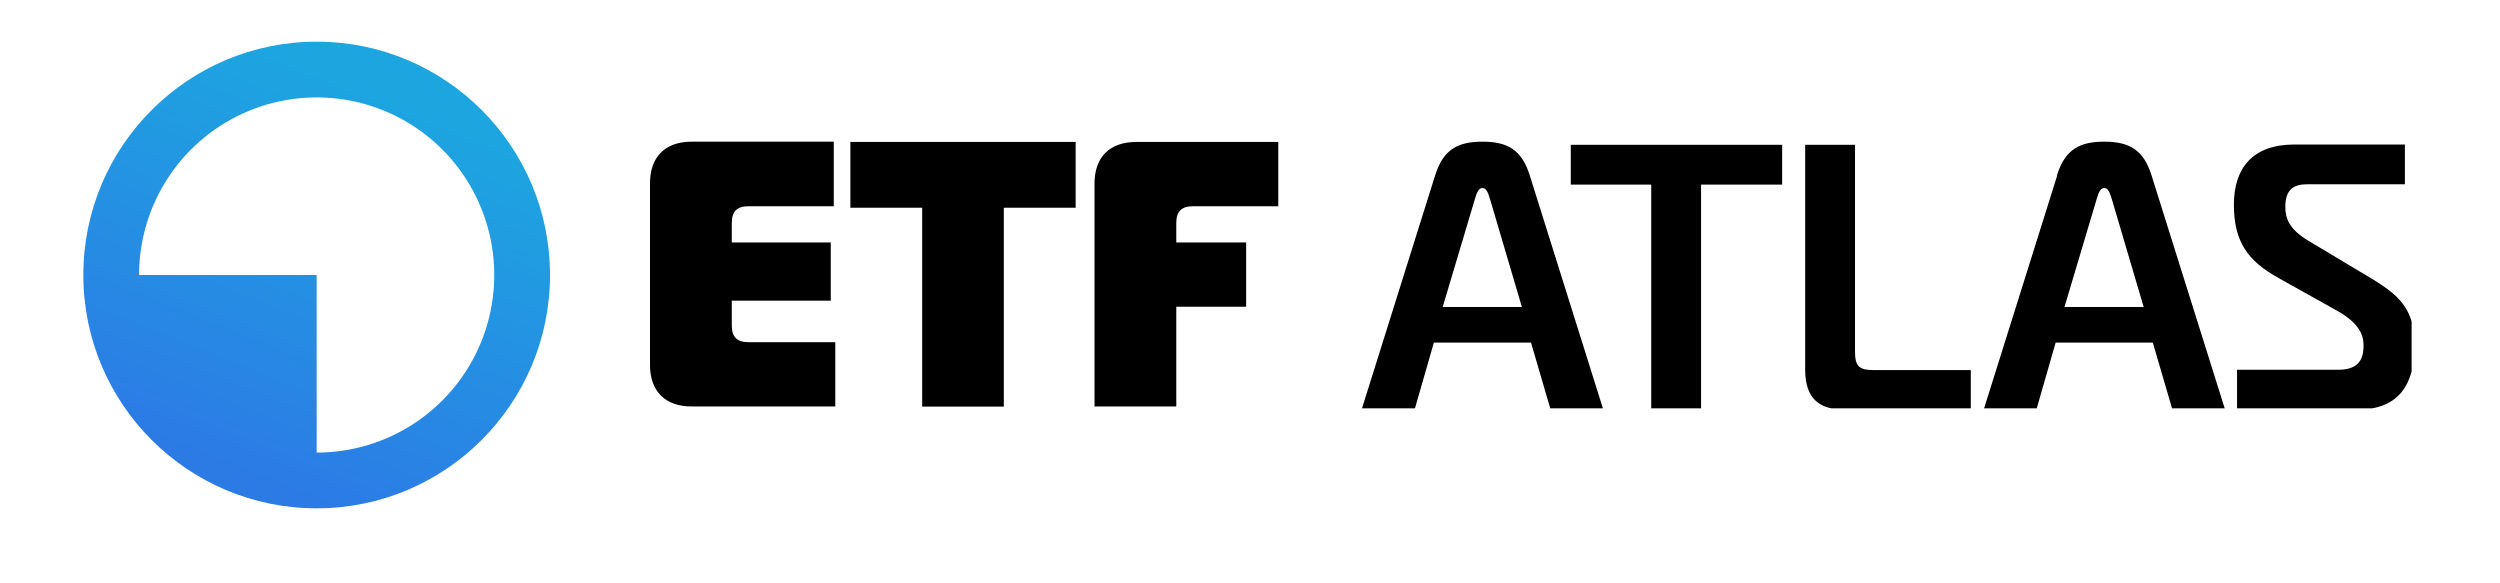
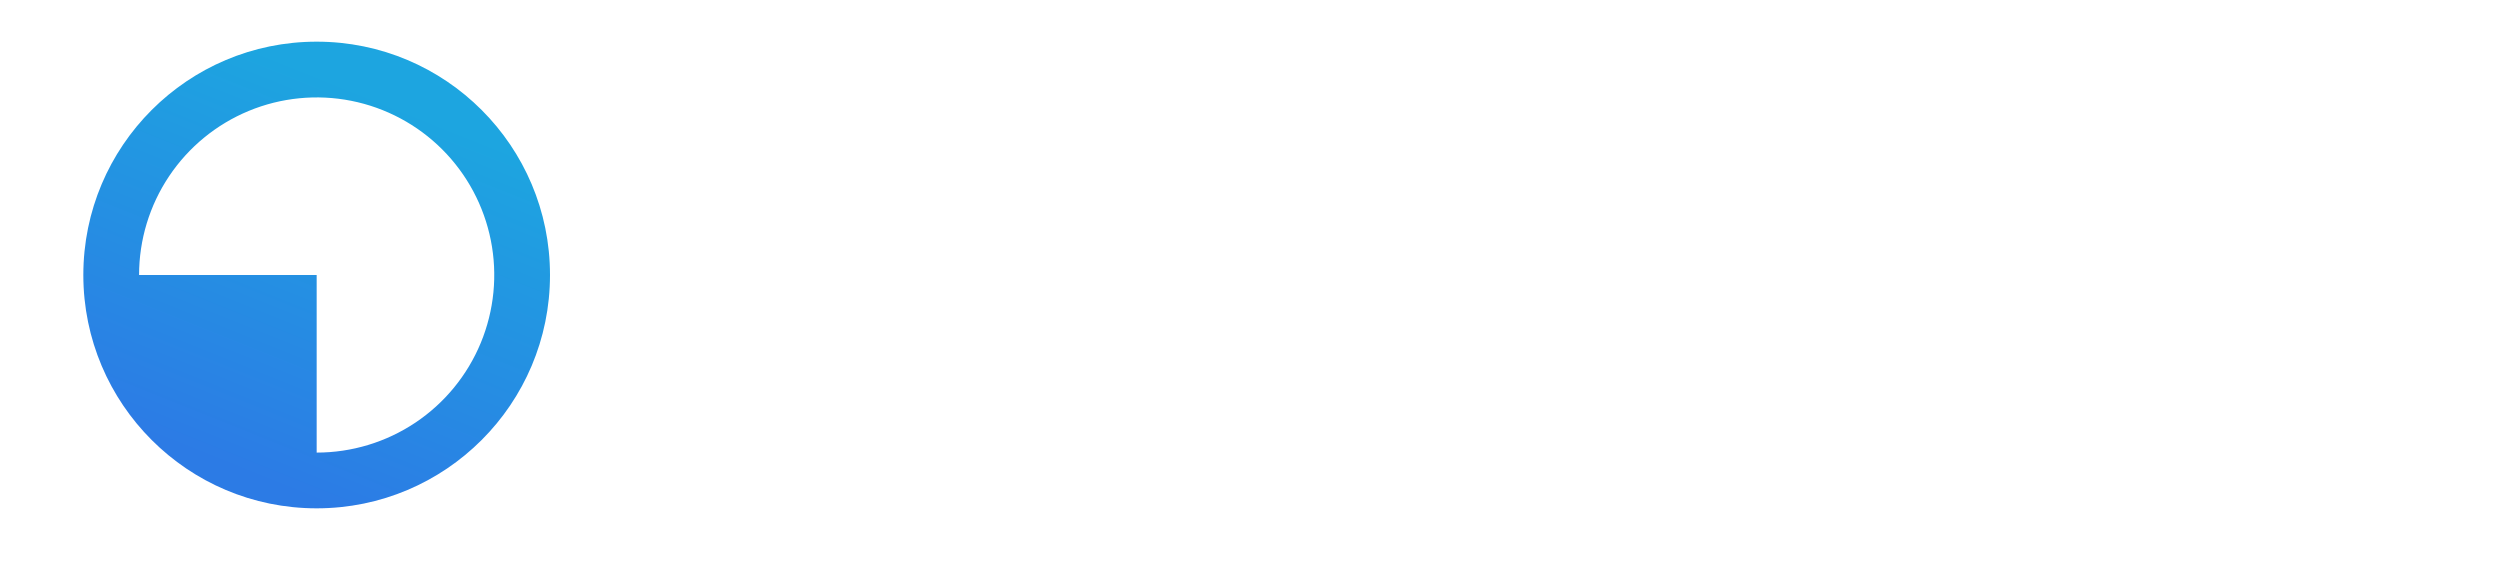
<svg xmlns="http://www.w3.org/2000/svg" width="300" height="70" viewBox="30 35 300 70" fill="none">
  <path fill-rule="evenodd" clip-rule="evenodd" d="M68 96C83.464 96 96 83.464 96 68C96 52.536 83.464 40 68 40C52.536 40 40 52.536 40 68C40 83.464 52.536 96 68 96ZM79.84 85.72C76.335 88.061 72.215 89.311 68 89.311L68 68L46.689 68C46.689 63.785 47.939 59.665 50.281 56.161C52.622 52.656 55.951 49.925 59.845 48.312C63.739 46.699 68.024 46.277 72.157 47.099C76.291 47.921 80.089 49.951 83.069 52.931C86.049 55.912 88.079 59.709 88.901 63.843C89.724 67.977 89.302 72.261 87.689 76.156C86.076 80.05 83.344 83.378 79.84 85.72Z" fill="url(#paint0_linear_105_90)" />
  <g clip-path="url(#clip0_105_90)">
    <path d="M130.053 59.749H119.805C118.447 59.749 117.814 60.383 117.814 61.741V64.095H129.691V71.084H117.814V74.072C117.814 75.43 118.447 76.063 119.805 76.063H130.234V83.776H112.997C109.829 83.776 108 81.966 108 78.779V56.997C108 53.829 109.811 52 112.997 52H130.053V59.713V59.749Z" fill="black" />
-     <path d="M140.663 83.794V59.93H132.045V52.036H159.078V59.93H150.459V83.794H140.663Z" fill="black" />
-     <path d="M161.341 83.794V57.033C161.341 53.865 163.151 52.036 166.338 52.036H183.394V59.749H173.146C171.788 59.749 171.154 60.383 171.154 61.741V64.095H179.538V71.808H171.154V83.776H161.359L161.341 83.794Z" fill="black" />
-     <path d="M202.215 56.051C203.199 52.871 205.016 52 207.893 52C210.771 52 212.588 52.871 213.572 56.051L222.392 84.14H216.07L213.723 76.115H202.064L199.754 84.14H193.395L202.215 56.051ZM203.124 71.837H212.626L208.802 58.89C208.537 57.981 208.31 57.565 207.893 57.565C207.477 57.565 207.25 57.981 206.985 58.89L203.124 71.837Z" fill="black" />
    <path d="M228.147 84.14V57.149H218.493V52.379H243.857V57.149H234.128V84.178H228.147V84.14Z" fill="black" />
    <path d="M251.239 84.14C248.513 84.14 246.621 83.004 246.621 79.37V52.379H252.602V77.137C252.602 78.954 253.056 79.408 254.873 79.408H266.495V84.178H251.239V84.14Z" fill="black" />
-     <path d="M276.83 56.051C277.814 52.871 279.631 52 282.508 52C285.385 52 287.202 52.871 288.186 56.051L297.007 84.14H290.685L288.338 76.115H276.678L274.369 84.14H268.047L276.867 56.051H276.83ZM277.738 71.837H287.24L283.417 58.89C283.152 57.981 282.924 57.565 282.508 57.565C282.092 57.565 281.864 57.981 281.599 58.89L277.738 71.837Z" fill="black" />
-     <path d="M298.522 79.37H310.636C313.513 79.37 313.626 77.477 313.626 76.38C313.626 75.168 313.021 73.73 310.522 72.329L303.481 68.392C299.695 66.31 298.067 63.963 298.067 59.571C298.067 55.18 300.301 52.341 305.336 52.341H318.586V57.111H306.926C305.412 57.111 304.238 57.565 304.238 59.836C304.238 61.237 304.73 62.524 307.001 63.887L313.134 67.559C317.223 69.982 319.759 71.42 319.759 76.417C319.759 81.112 317.866 84.14 312.945 84.14H298.446V79.37H298.522Z" fill="black" />
+     <path d="M276.83 56.051C277.814 52.871 279.631 52 282.508 52C285.385 52 287.202 52.871 288.186 56.051L297.007 84.14L288.338 76.115H276.678L274.369 84.14H268.047L276.867 56.051H276.83ZM277.738 71.837H287.24L283.417 58.89C283.152 57.981 282.924 57.565 282.508 57.565C282.092 57.565 281.864 57.981 281.599 58.89L277.738 71.837Z" fill="black" />
  </g>
  <defs>
    <linearGradient id="paint0_linear_105_90" x1="58.909" y1="91.636" x2="76.727" y2="47.273" gradientUnits="userSpaceOnUse">
      <stop stop-color="#2C7BE5" />
      <stop offset="1" stop-color="#1DA5E0" />
    </linearGradient>
    <clipPath id="clip0_105_90">
-       <rect width="211.394" height="32" fill="white" transform="translate(108 52)" />
-     </clipPath>
+       </clipPath>
  </defs>
</svg>